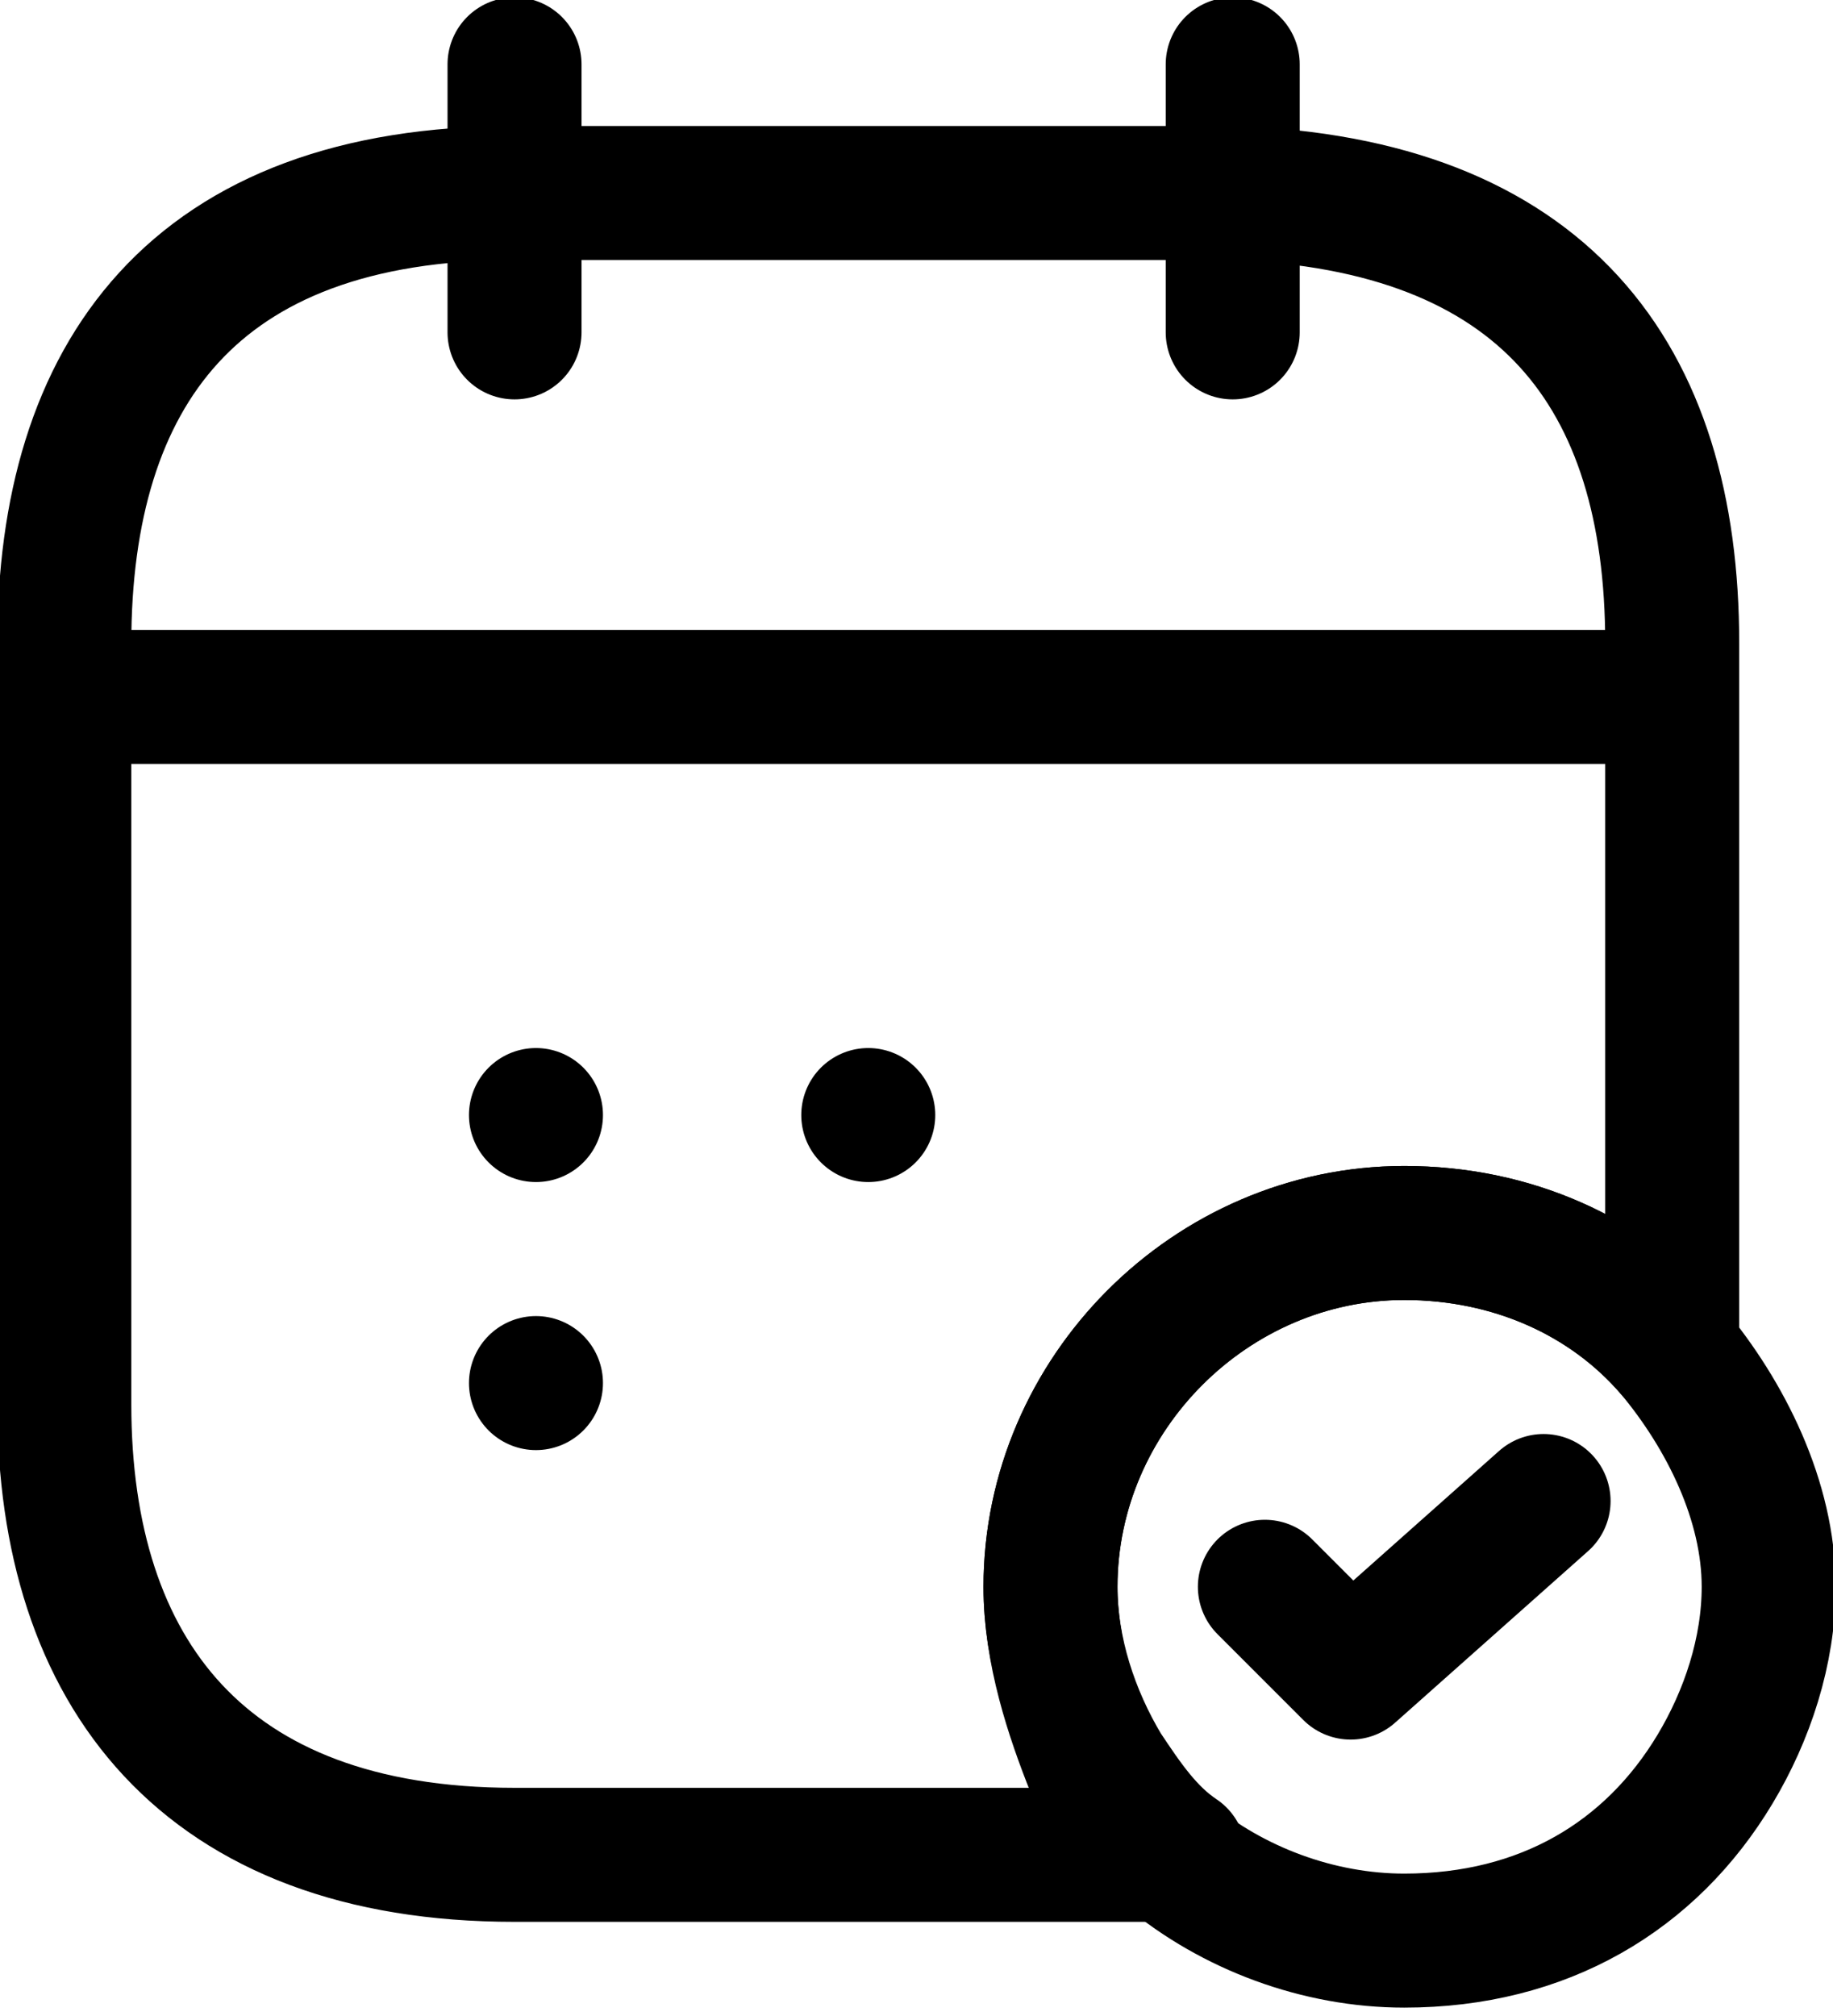
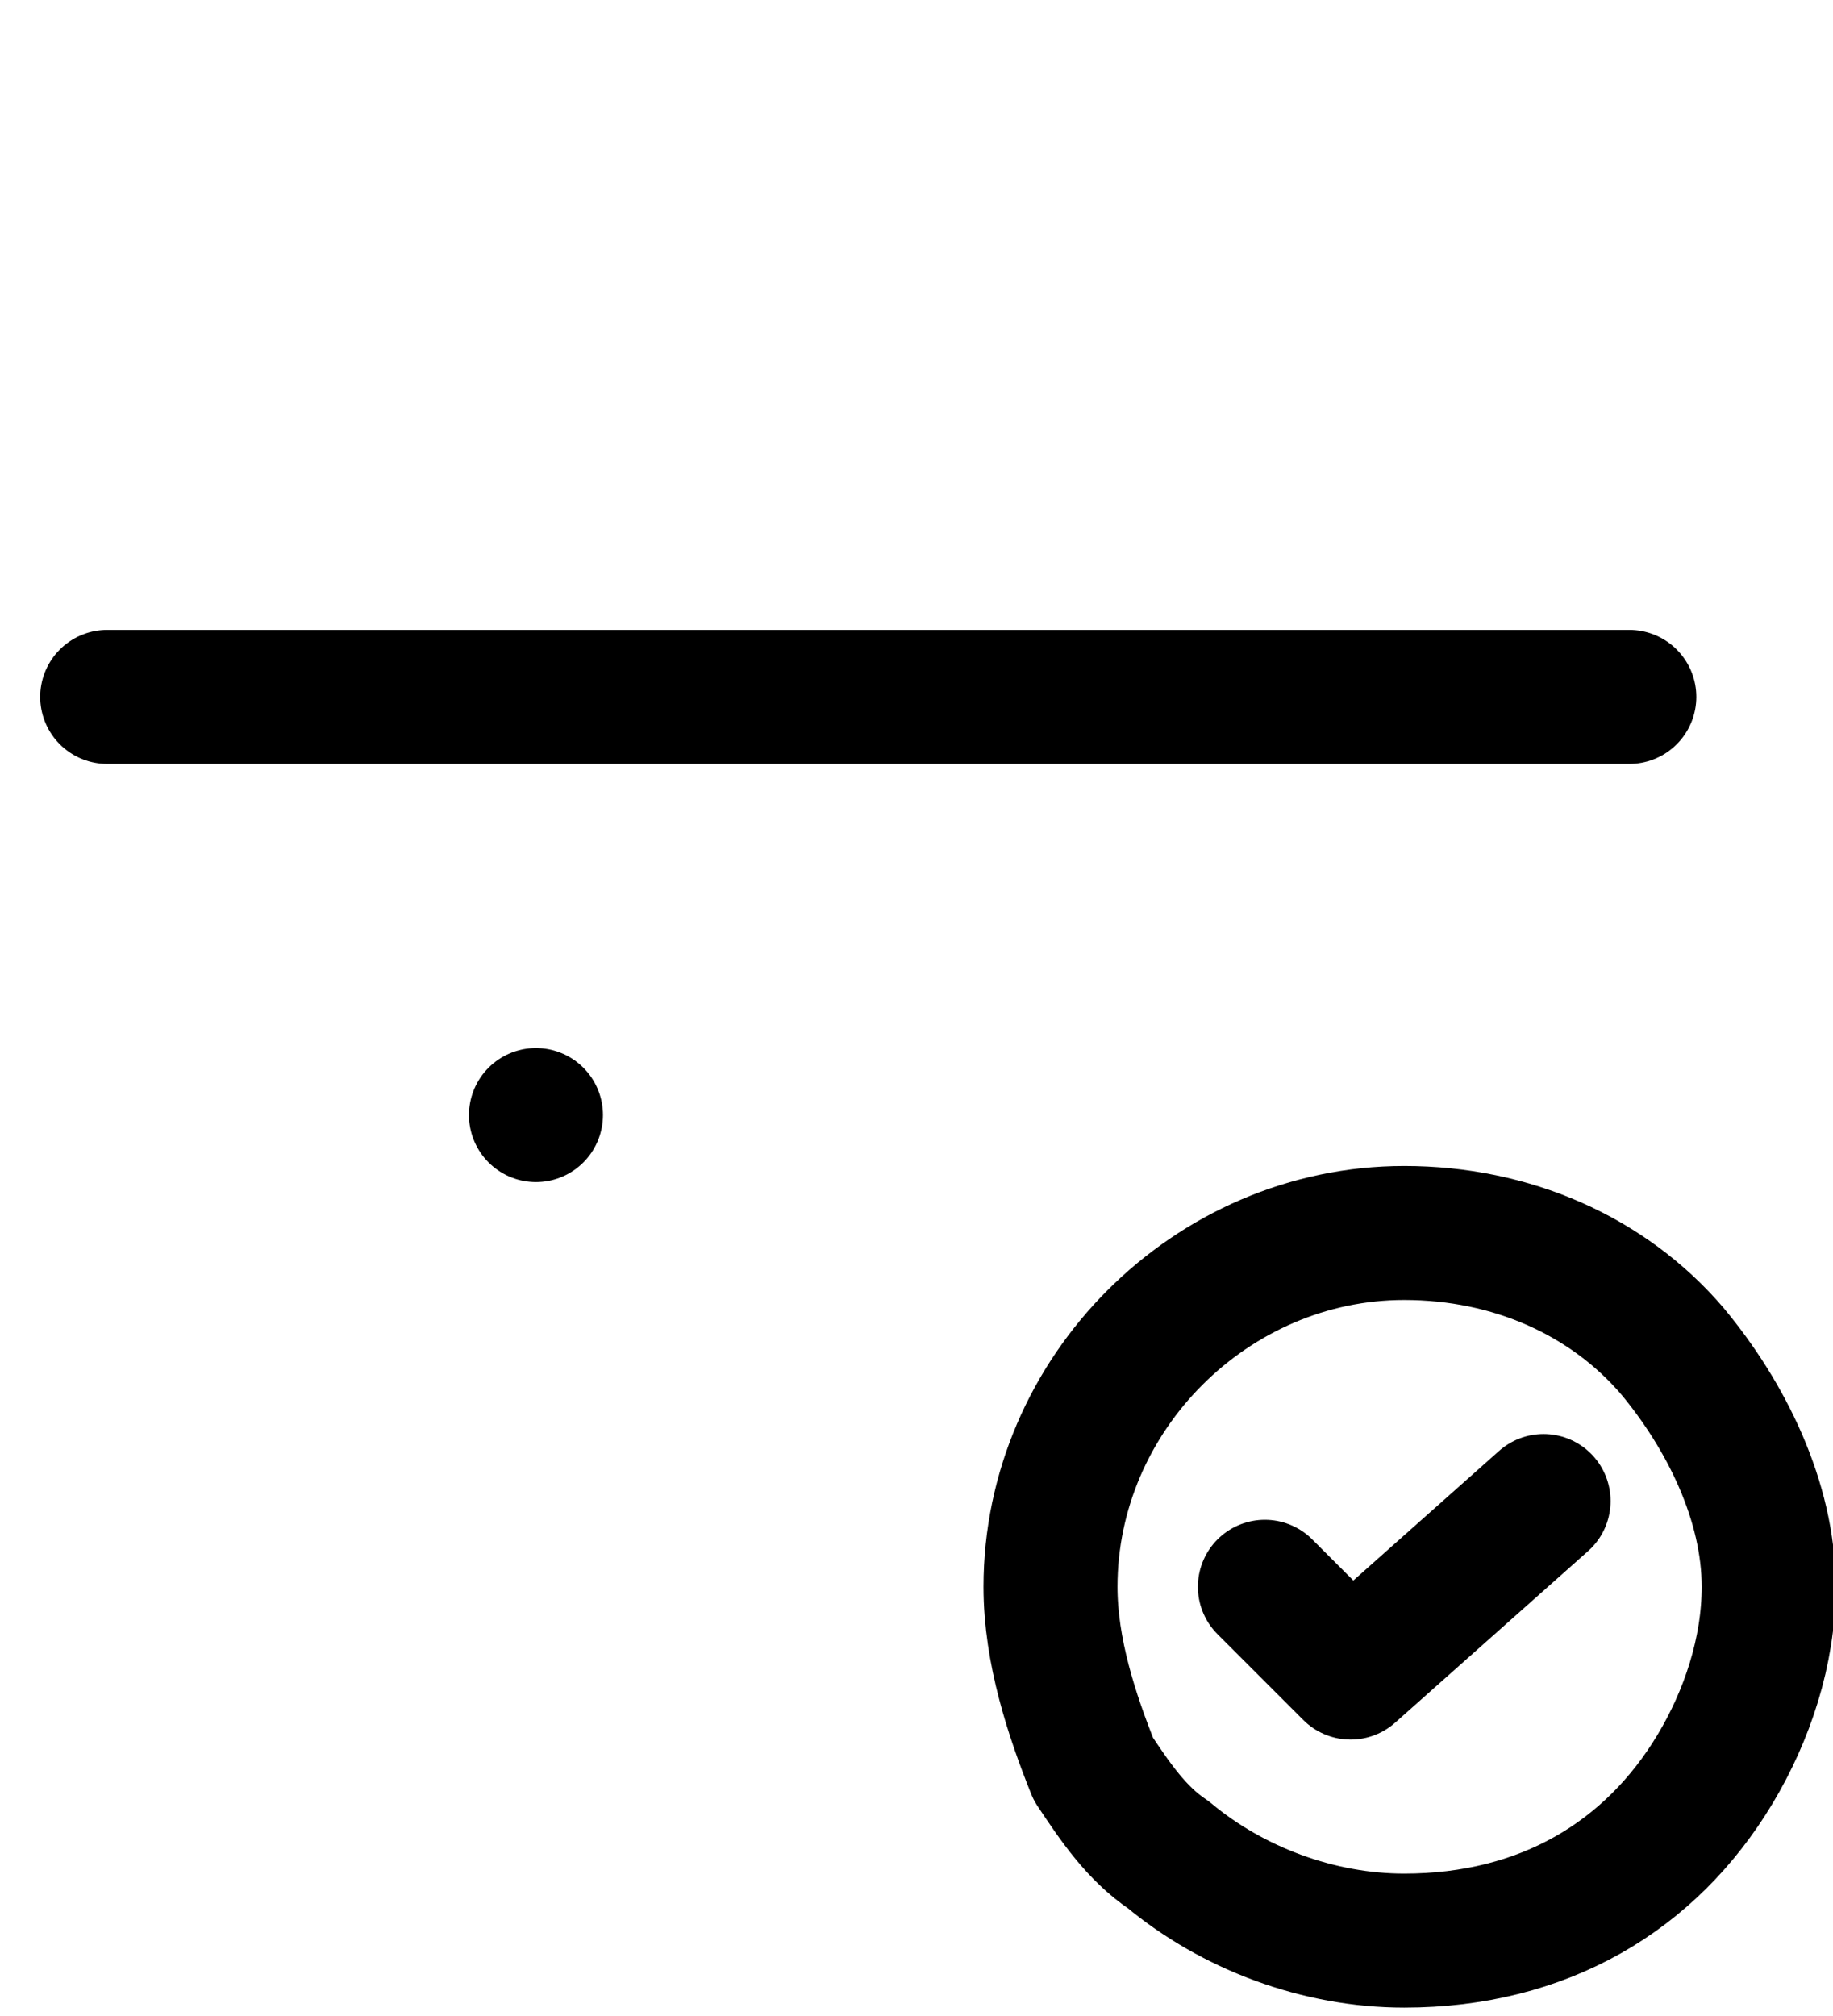
<svg xmlns="http://www.w3.org/2000/svg" class="icon" version="1.1" x="0px" y="0px" viewBox="0 0 17.1 18.8" enable-background="new 0 0 17.1 18.8" xml:space="preserve">
-   <path fill="none" stroke="currentColor" stroke-width="1.25" stroke-linecap="round" stroke-linejoin="round" stroke-miterlimit="10" d="  M4.8,0.6v2.5" />
-   <path fill="none" stroke="currentColor" stroke-width="1.25" stroke-linecap="round" stroke-linejoin="round" stroke-miterlimit="10" d="  M11.5,0.6v2.5" />
  <path fill="none" stroke="currentColor" stroke-width="1.25" stroke-linecap="round" stroke-linejoin="round" stroke-miterlimit="10" d="  M1,6.5h14.2" />
  <path fill="none" stroke="currentColor" stroke-width="1.25" stroke-linecap="round" stroke-linejoin="round" stroke-miterlimit="10" d="  M16.5,14.8c0,0.6-0.2,1.2-0.5,1.7c-0.6,1-1.6,1.6-2.9,1.6c-0.8,0-1.6-0.3-2.2-0.8c-0.3-0.2-0.5-0.5-0.7-0.8C10,16,9.8,15.4,9.8,14.8  c0-1.8,1.5-3.3,3.3-3.3c1,0,1.9,0.4,2.5,1.1C16.1,13.2,16.5,14,16.5,14.8z" />
  <path fill="none" stroke="currentColor" stroke-width="1.25" stroke-linecap="round" stroke-linejoin="round" d="M11.8,14.8l0.8,0.8  l1.8-1.6" />
-   <path fill="none" stroke="currentColor" stroke-width="1.25" stroke-linecap="round" stroke-linejoin="round" stroke-miterlimit="10" d="  M15.6,6v6.6c-0.6-0.7-1.5-1.1-2.5-1.1c-1.8,0-3.3,1.5-3.3,3.3c0,0.6,0.2,1.2,0.5,1.7c0.2,0.3,0.4,0.6,0.7,0.8H4.8  c-2.9,0-4.2-1.7-4.2-4.2V6c0-2.5,1.2-4.2,4.2-4.2h6.7C14.4,1.9,15.6,3.5,15.6,6z" />
-   <path fill="none" stroke="currentColor" stroke-width="1.25" stroke-linecap="round" stroke-linejoin="round" d="M8.1,10.4L8.1,10.4" />
  <path fill="none" stroke="currentColor" stroke-width="1.25" stroke-linecap="round" stroke-linejoin="round" d="M5,10.4L5,10.4" />
-   <path fill="none" stroke="currentColor" stroke-width="1.25" stroke-linecap="round" stroke-linejoin="round" d="M5,12.9L5,12.9" />
</svg>